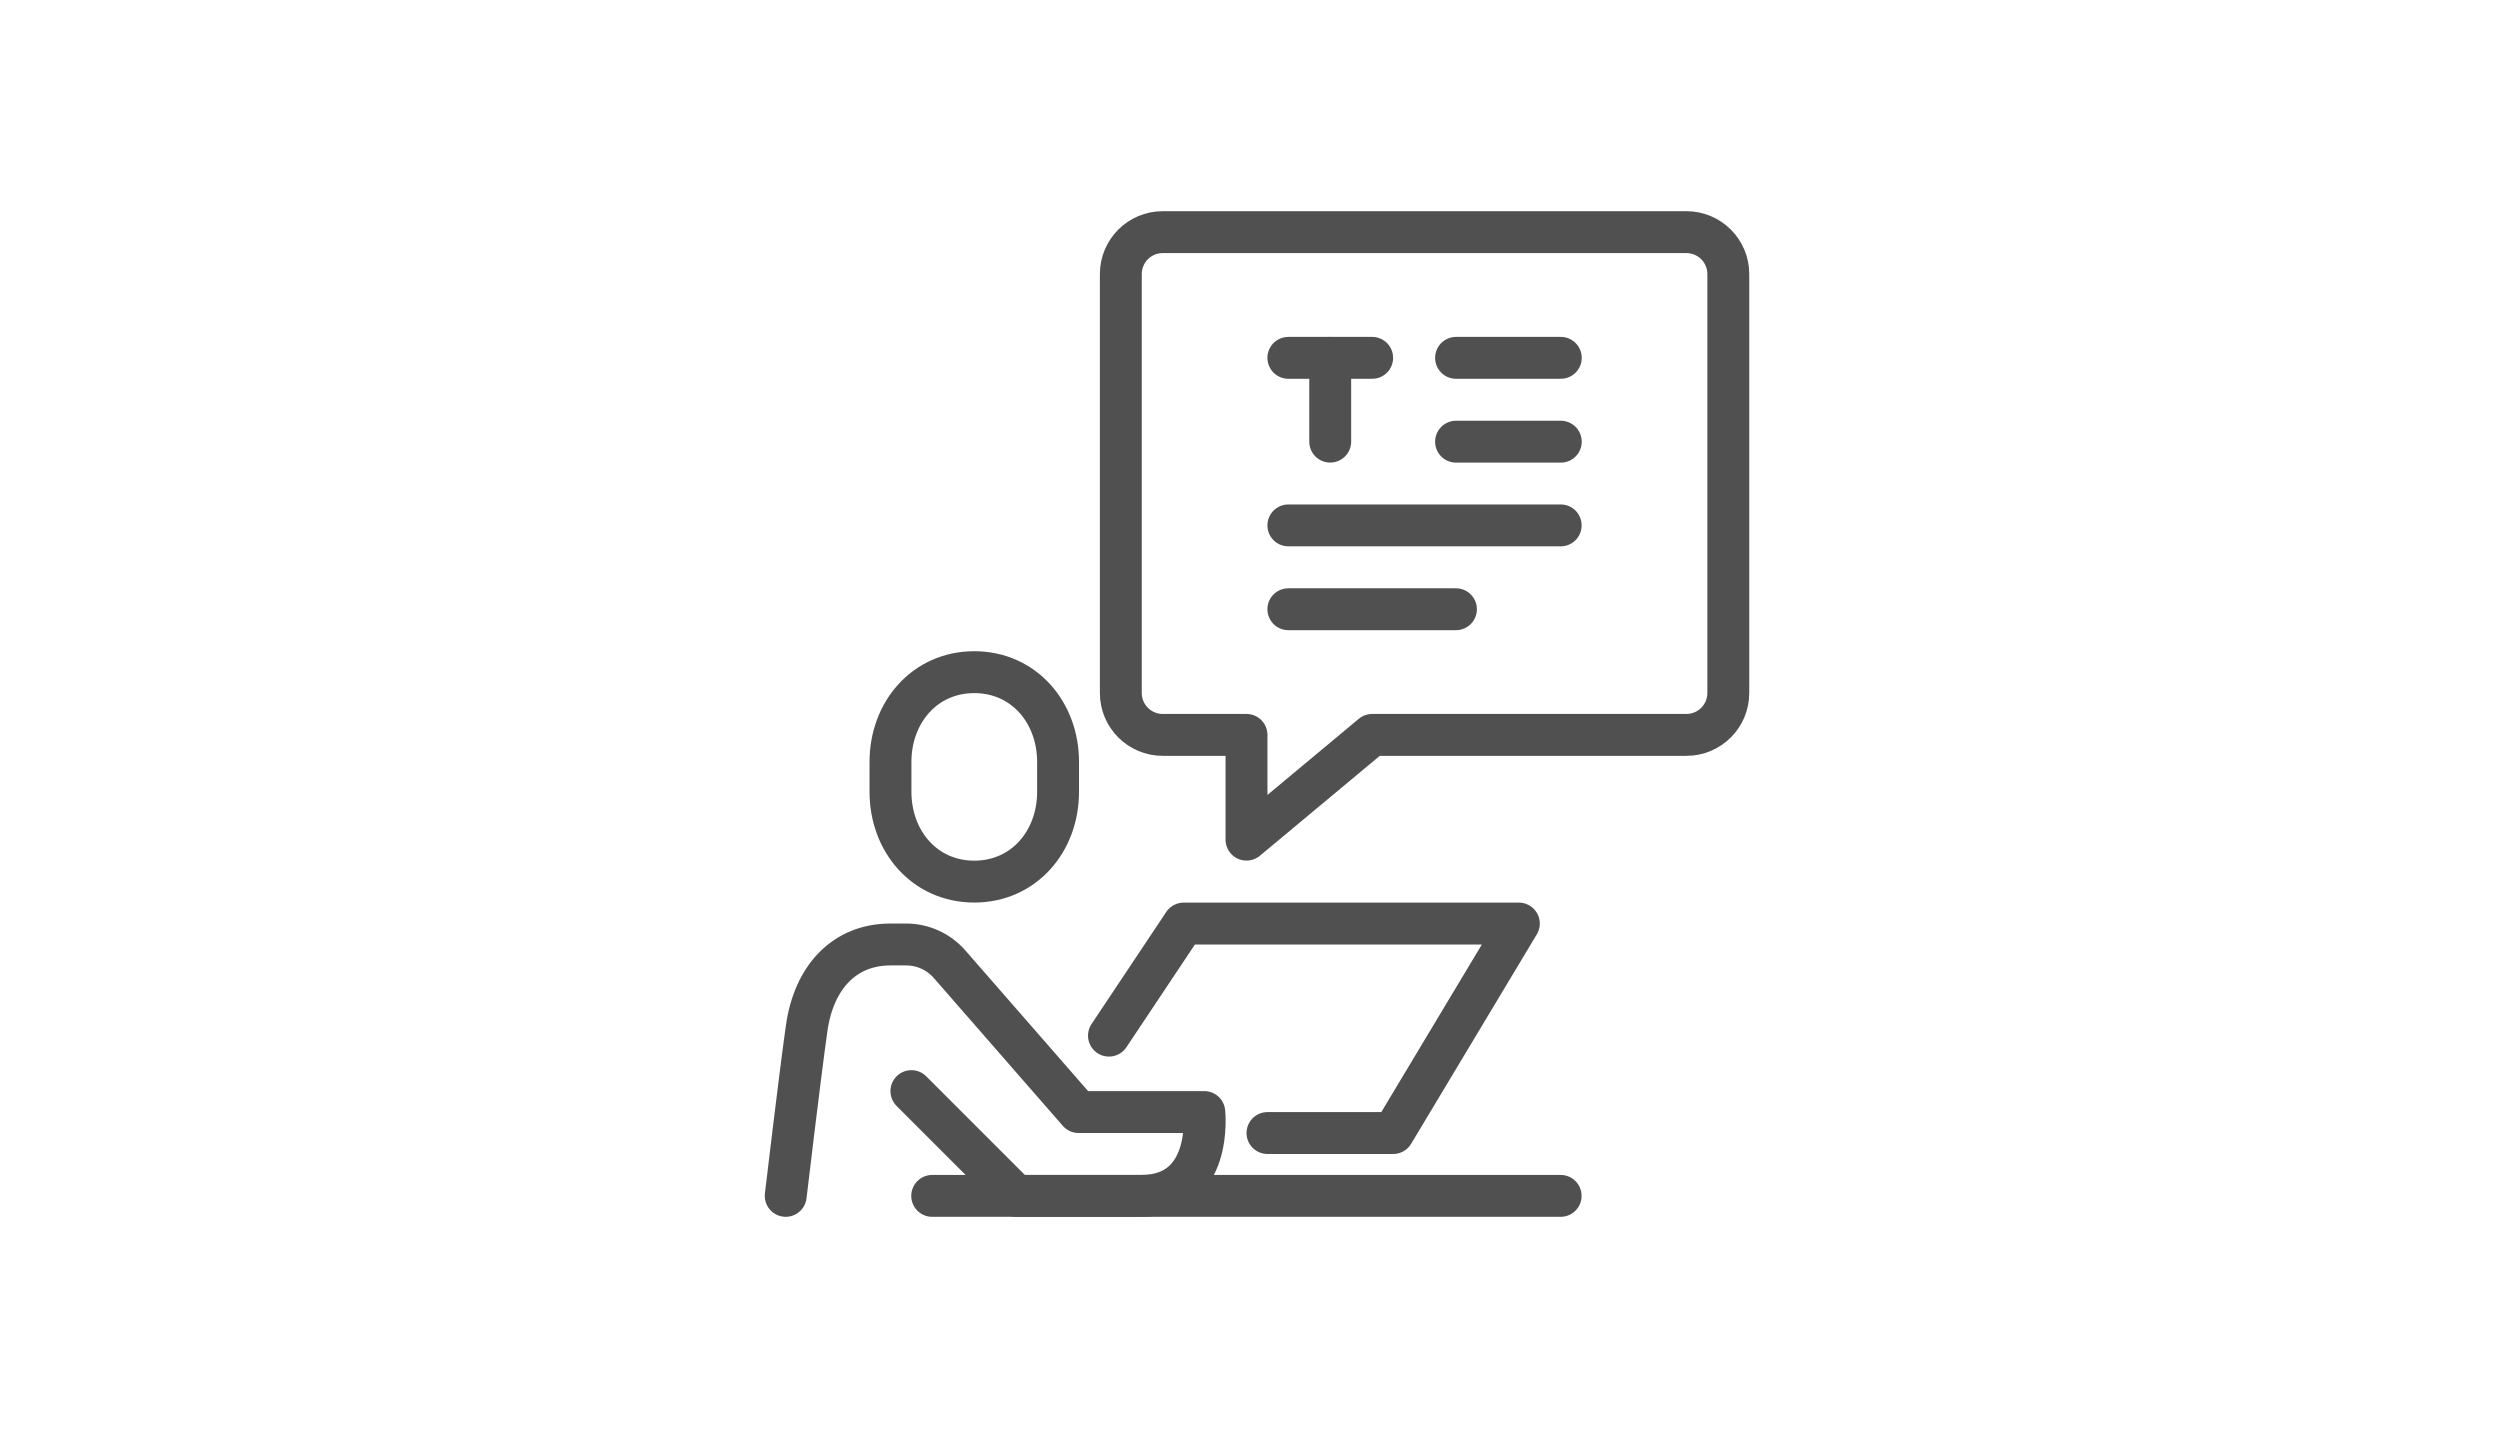
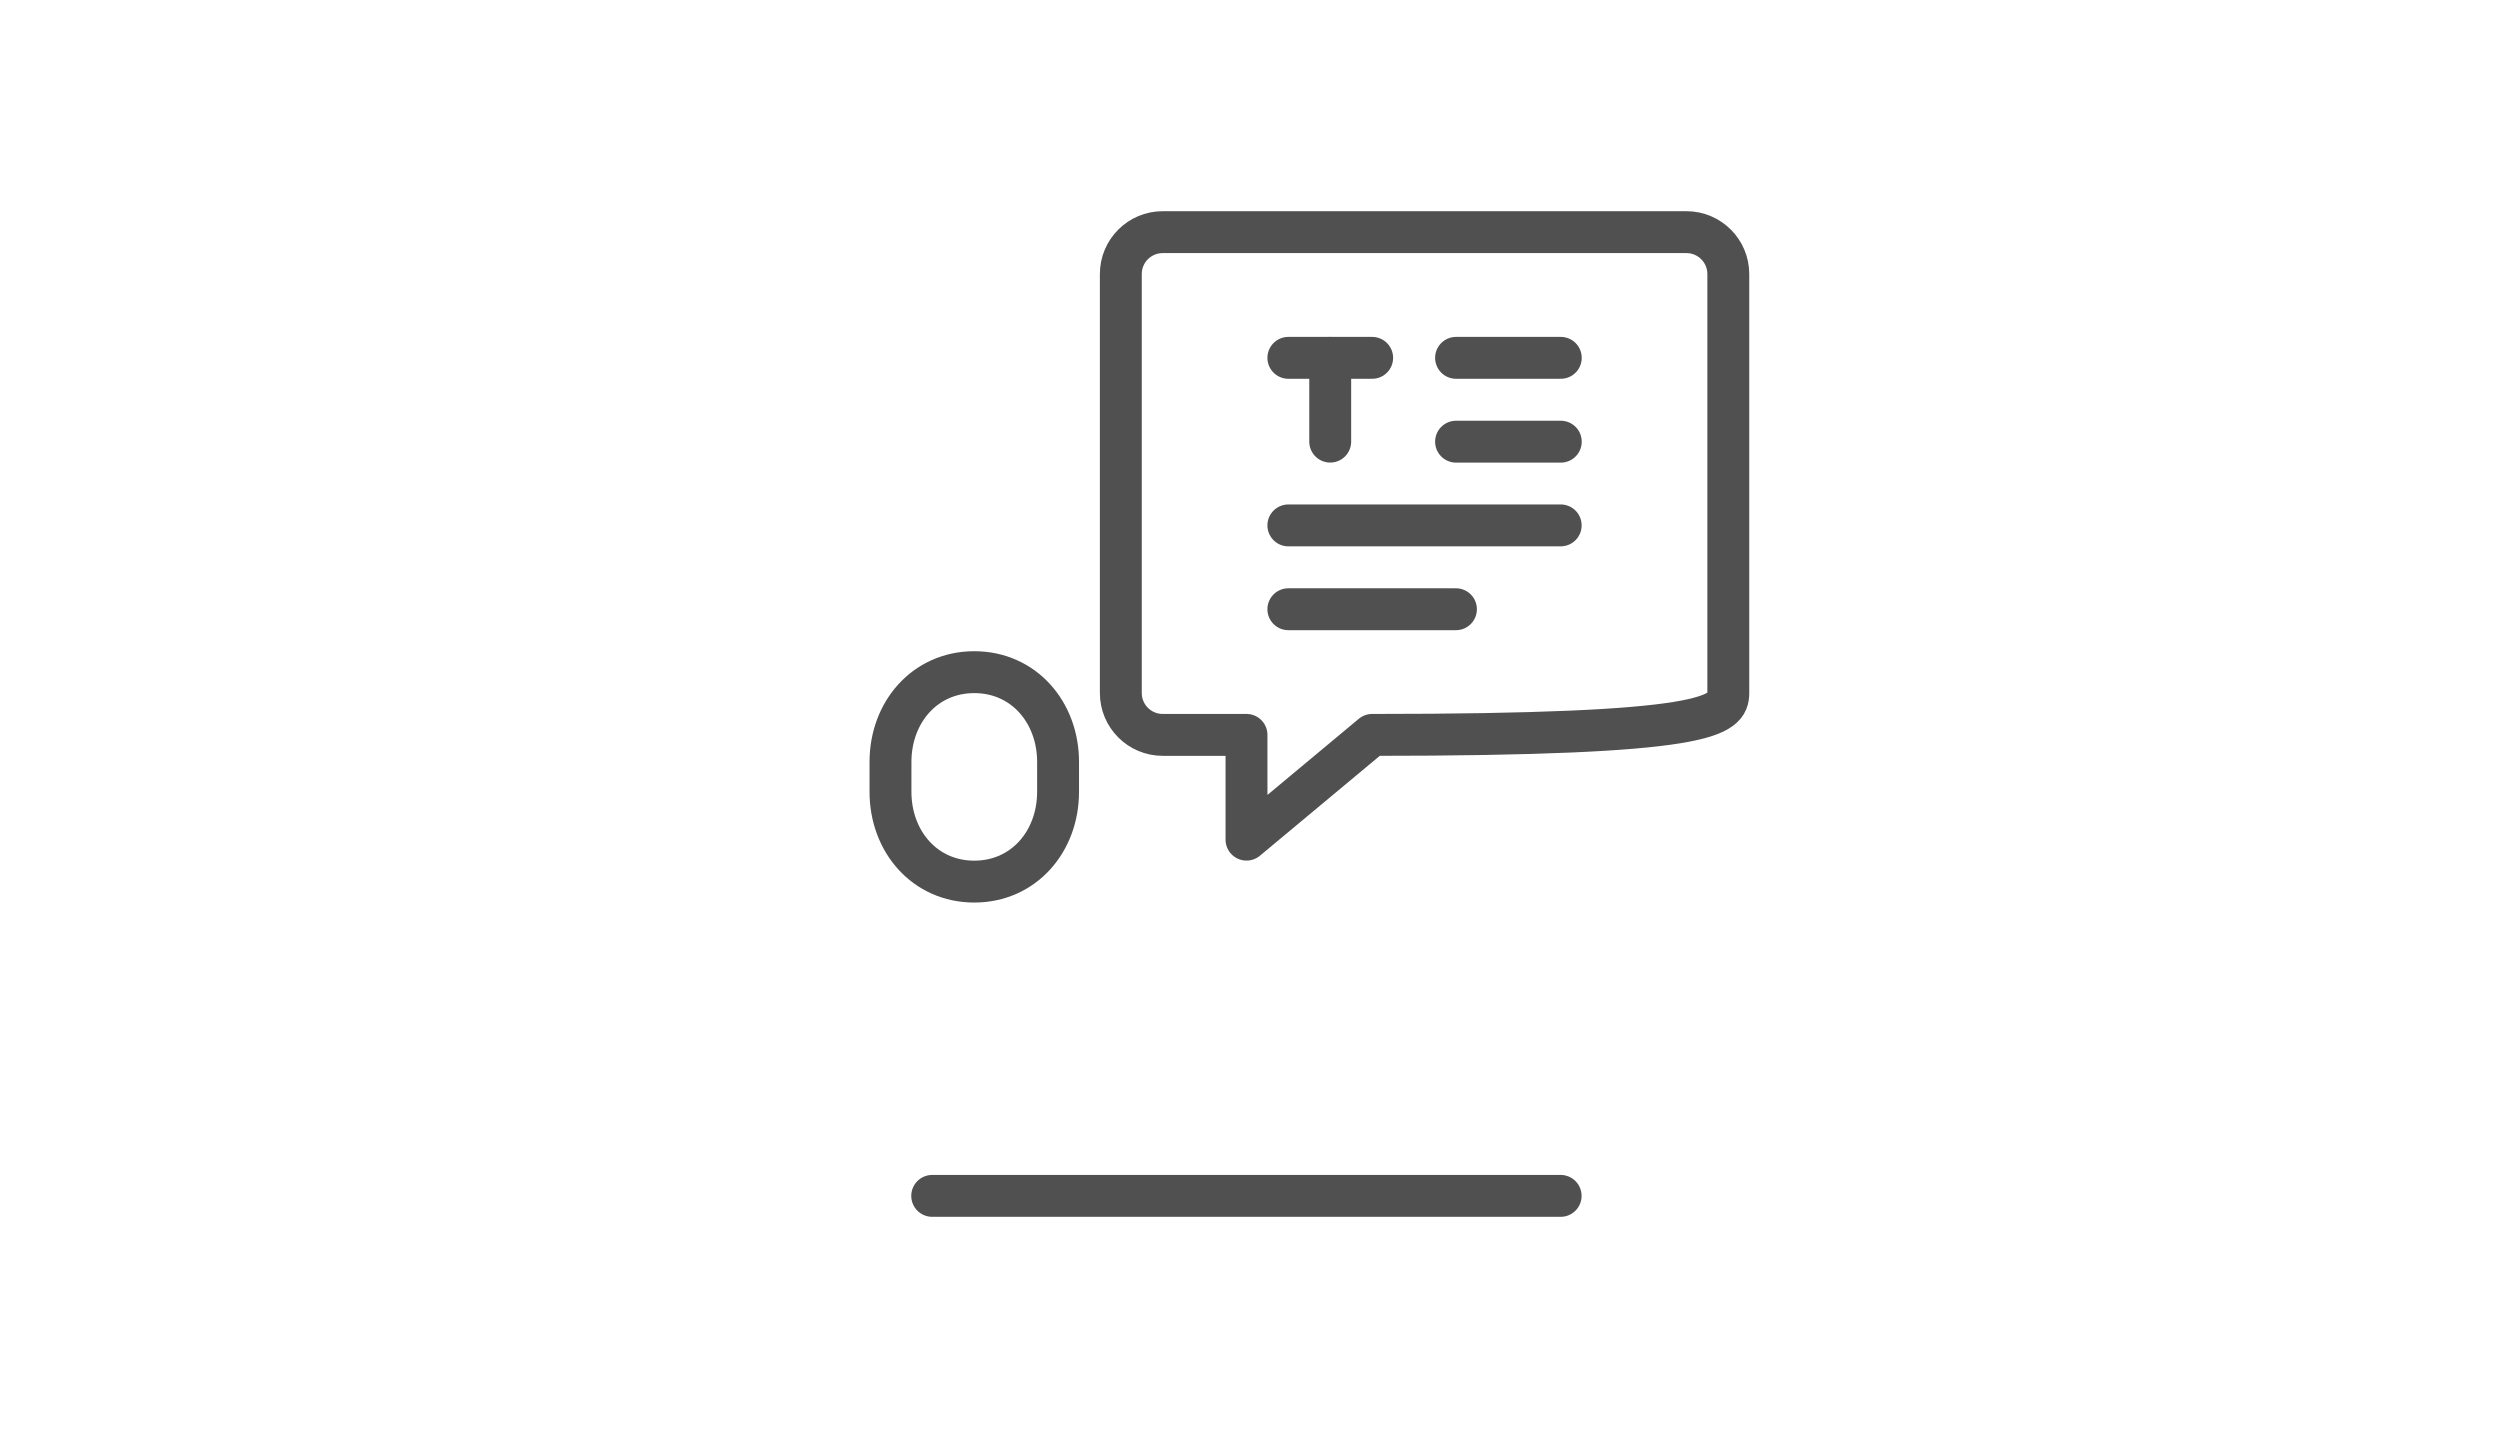
<svg xmlns="http://www.w3.org/2000/svg" width="140" height="80" viewBox="0 0 140 80" fill="none">
  <path d="M54.559 49.37C51.787 49.37 49.867 47.119 49.867 44.343V42.667C49.867 39.892 51.787 37.641 54.559 37.641C57.332 37.641 59.252 39.892 59.252 42.667V44.343C59.252 47.119 57.332 49.37 54.559 49.37Z" stroke="#505050" stroke-width="2.346" stroke-miterlimit="10" />
-   <path d="M44 66.968C44 66.968 44.77 60.442 45.173 57.583C45.576 54.724 47.285 52.891 49.865 52.891H50.745C51.676 52.891 52.562 53.294 53.175 53.995L60.401 62.275H67.44C67.44 62.275 67.965 66.968 63.92 66.968H56.904L51.038 61.102" stroke="#505050" stroke-width="2.346" stroke-linecap="round" stroke-linejoin="round" />
-   <path d="M62.102 57.996L66.287 51.719H85.056L78.017 63.45H70.979" stroke="#505050" stroke-width="2.346" stroke-linecap="round" stroke-linejoin="round" />
  <path d="M52.203 66.969H87.396" stroke="#505050" stroke-width="2.346" stroke-linecap="round" stroke-linejoin="round" />
-   <path d="M62.766 15.346V38.808C62.766 40.104 63.816 41.154 65.112 41.154H69.804V47.02L76.843 41.154H94.439C95.735 41.154 96.785 40.104 96.785 38.808V15.346C96.785 14.05 95.735 13 94.439 13H65.112C63.816 13 62.766 14.05 62.766 15.346Z" stroke="#505050" stroke-width="2.346" stroke-linecap="round" stroke-linejoin="round" />
+   <path d="M62.766 15.346V38.808C62.766 40.104 63.816 41.154 65.112 41.154H69.804V47.02L76.843 41.154C95.735 41.154 96.785 40.104 96.785 38.808V15.346C96.785 14.05 95.735 13 94.439 13H65.112C63.816 13 62.766 14.05 62.766 15.346Z" stroke="#505050" stroke-width="2.346" stroke-linecap="round" stroke-linejoin="round" />
  <path d="M72.148 34.117H81.533" stroke="#505050" stroke-width="2.346" stroke-linecap="round" stroke-linejoin="round" />
  <path d="M72.148 29.422H87.399" stroke="#505050" stroke-width="2.346" stroke-linecap="round" stroke-linejoin="round" />
  <path d="M72.148 20.039H76.841" stroke="#505050" stroke-width="2.346" stroke-linecap="round" stroke-linejoin="round" />
  <path d="M74.492 24.731V20.039" stroke="#505050" stroke-width="2.346" stroke-linecap="round" stroke-linejoin="round" />
  <path d="M81.539 20.039H87.404" stroke="#505050" stroke-width="2.346" stroke-linecap="round" stroke-linejoin="round" />
  <path d="M81.539 24.734H87.404" stroke="#505050" stroke-width="2.346" stroke-linecap="round" stroke-linejoin="round" />
</svg>